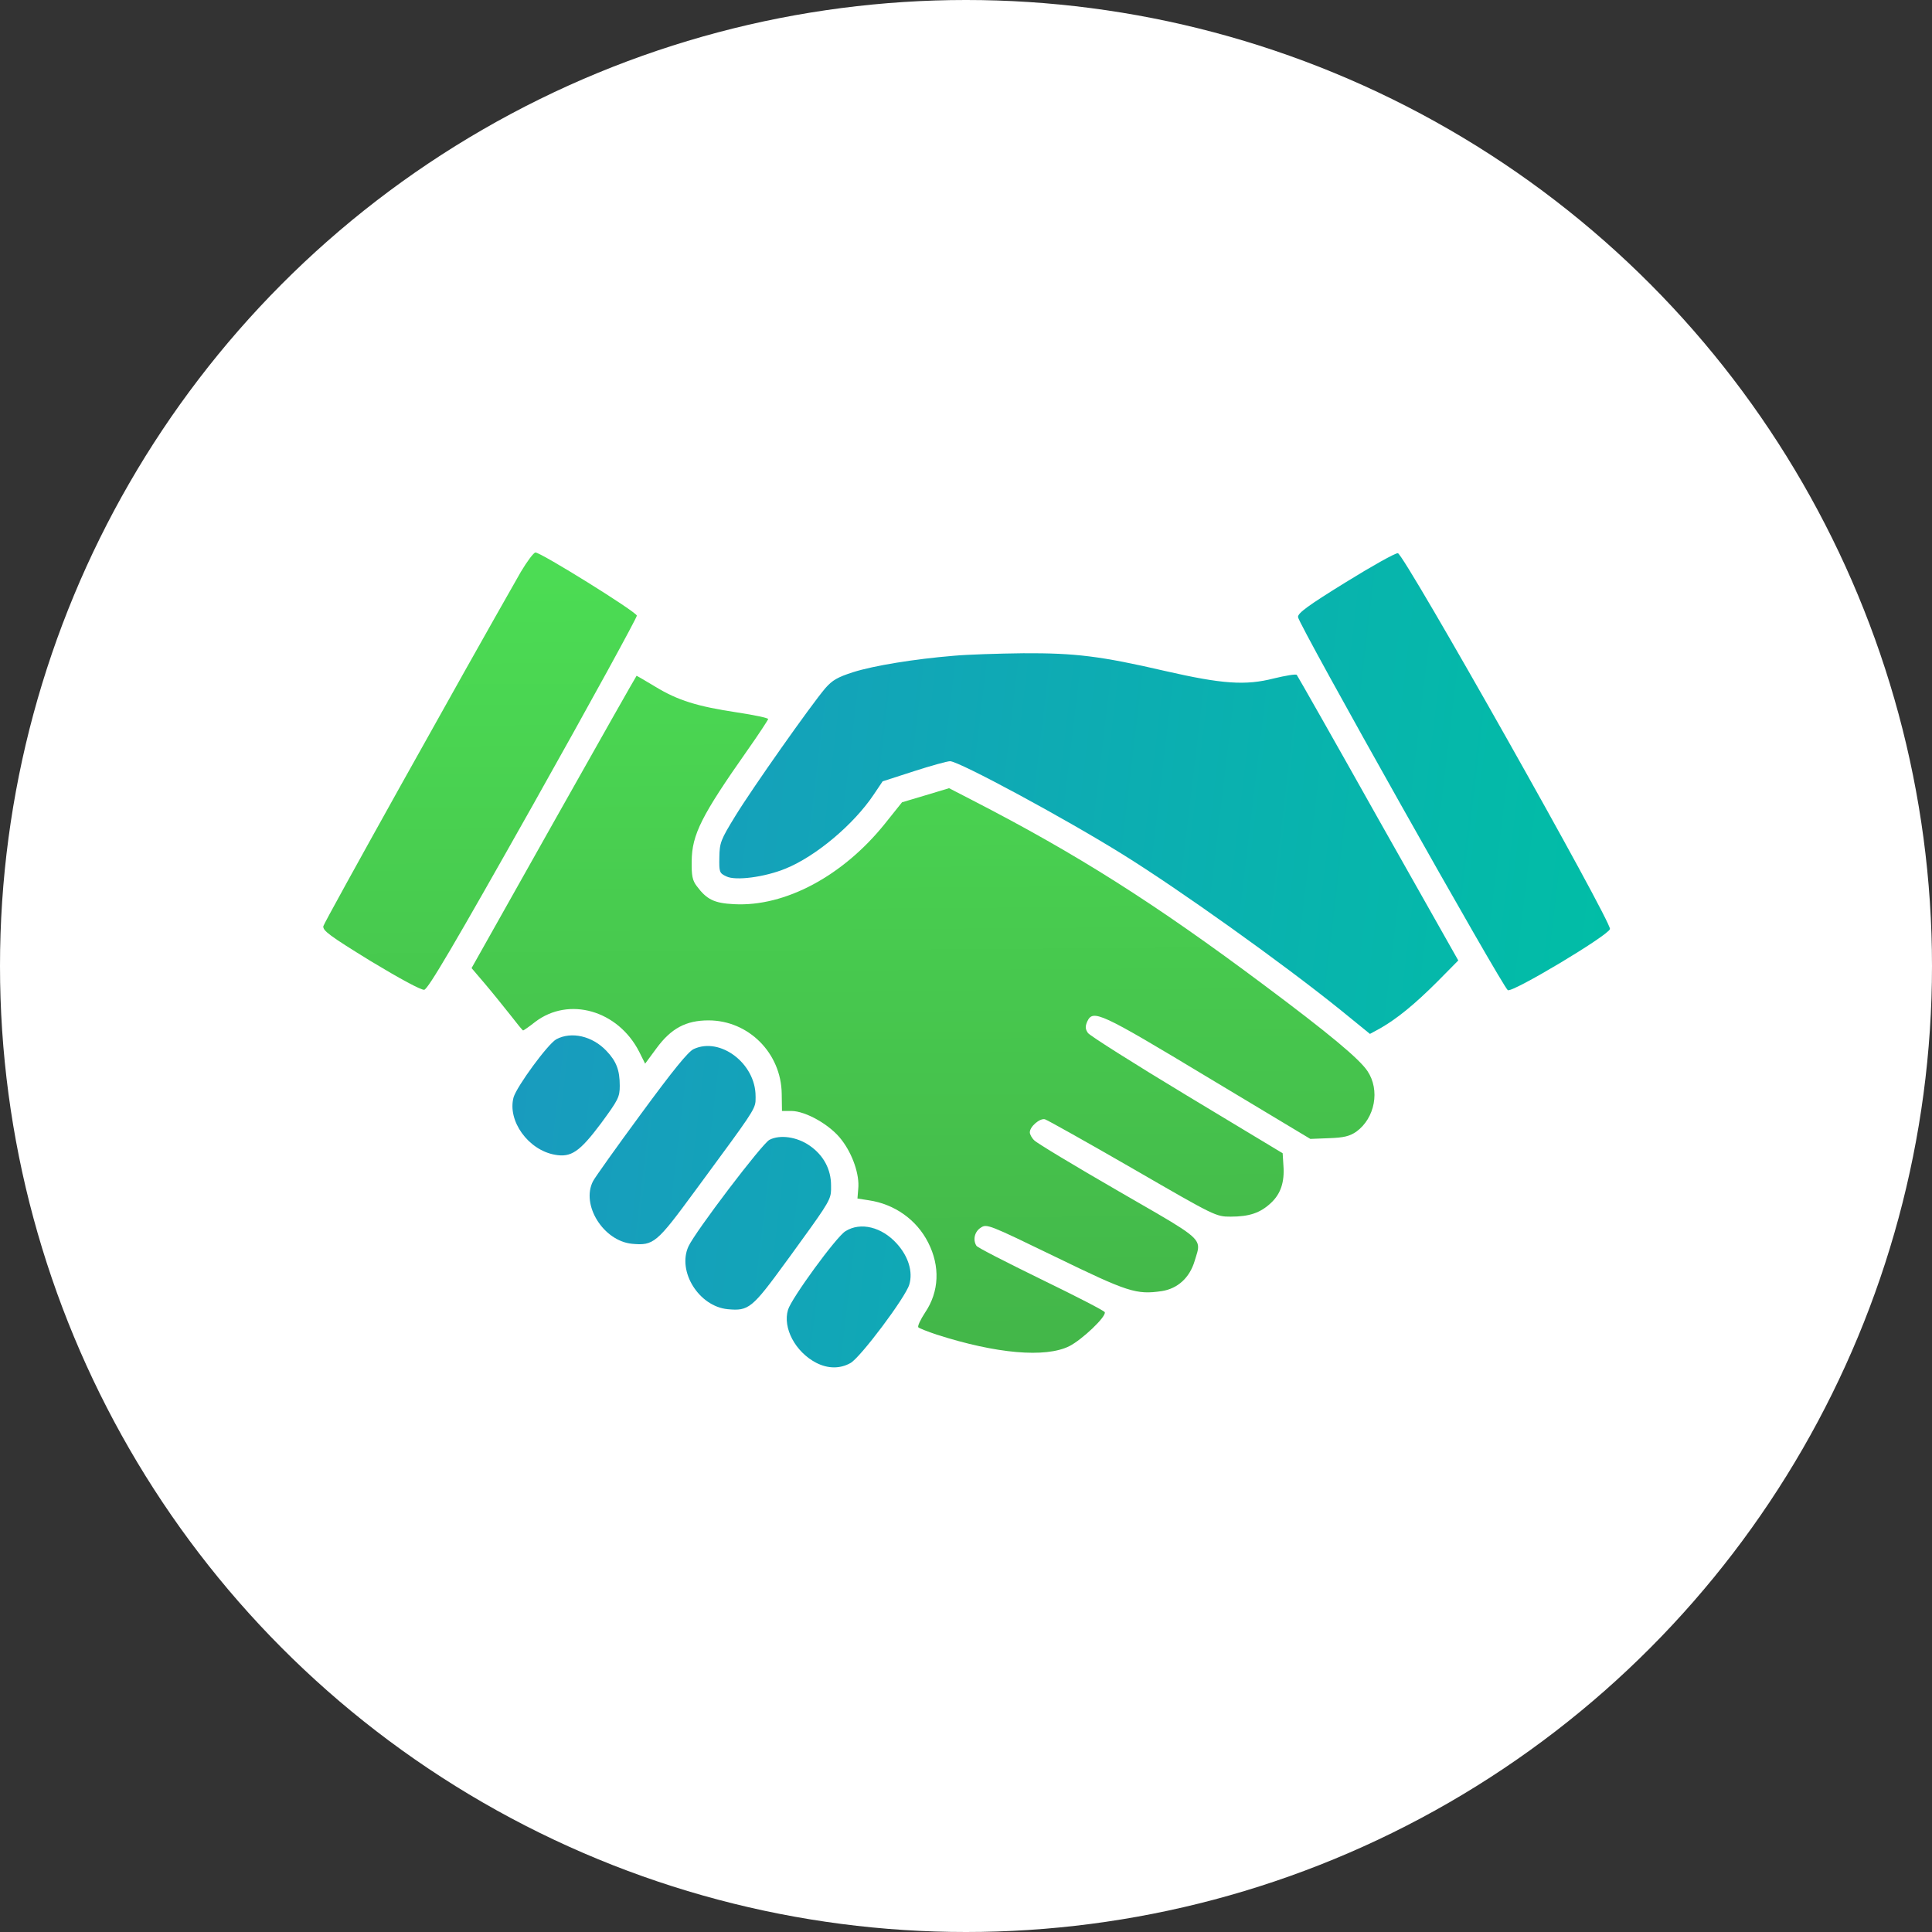
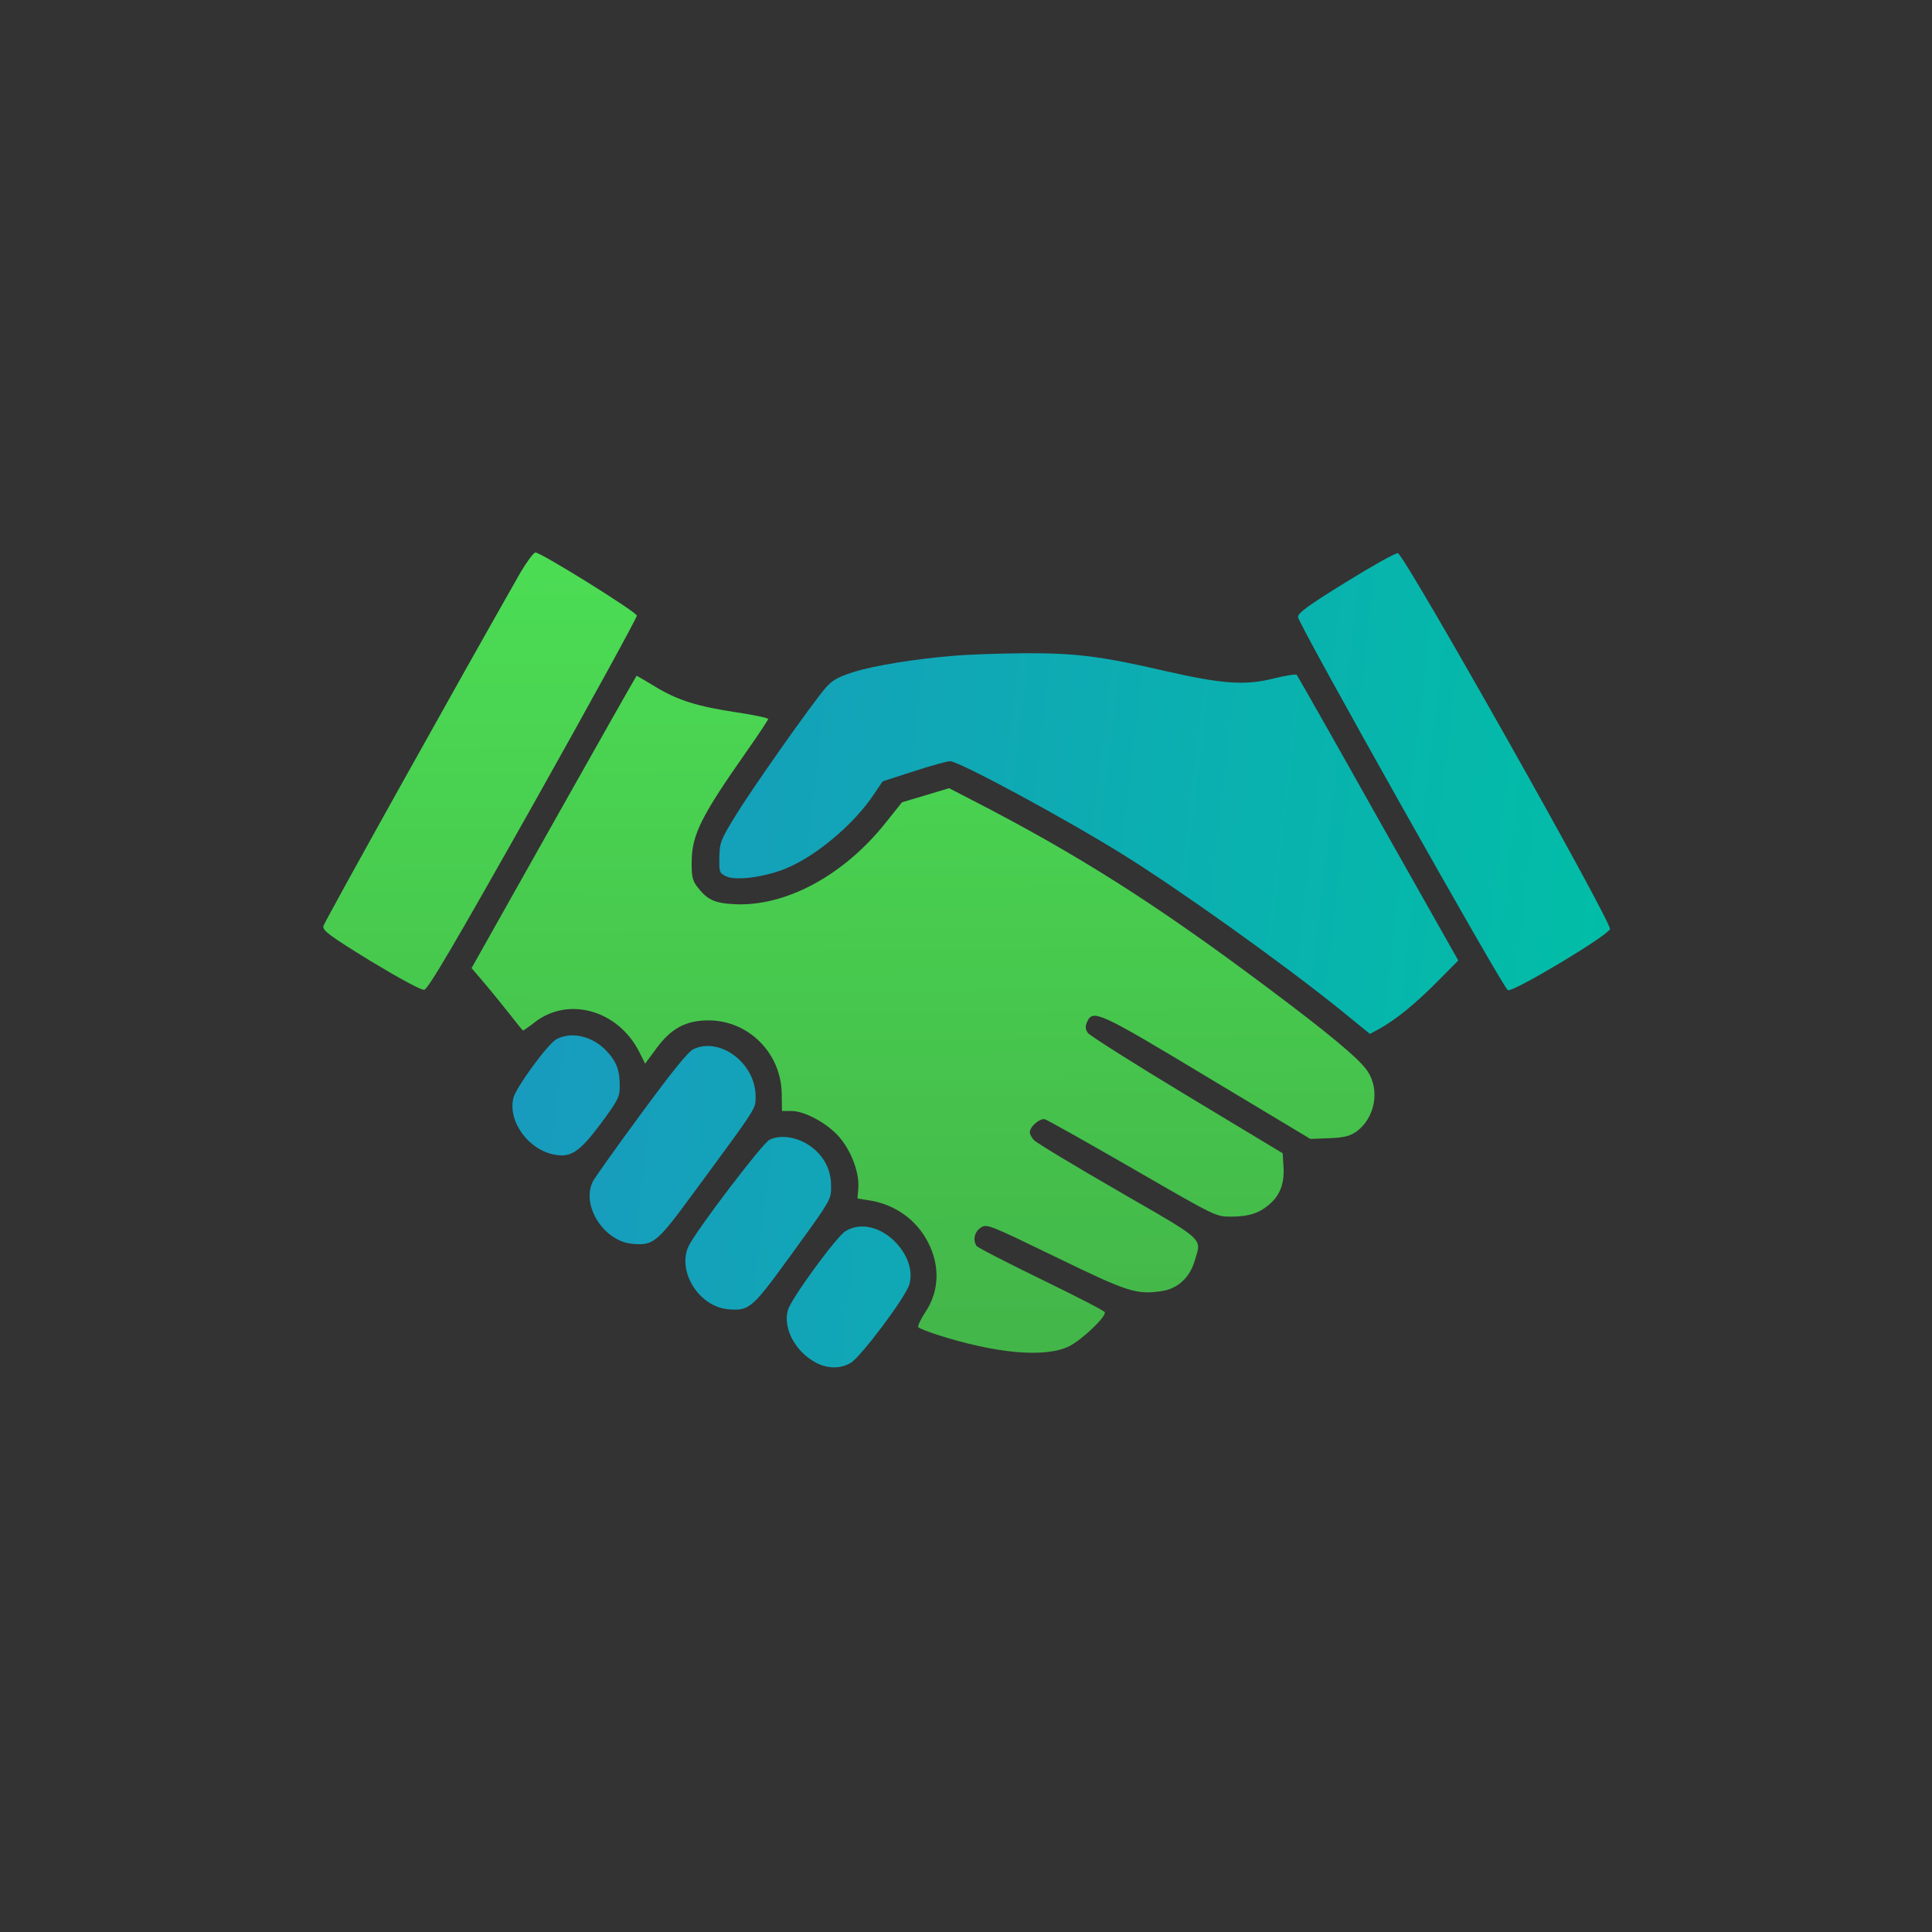
<svg xmlns="http://www.w3.org/2000/svg" width="60" height="60" viewBox="0 0 60 60" fill="none">
  <rect x="0" y="0" width="60" height="60" fill="#333333" stroke="none" />
-   <circle cx="30" cy="30" r="30" fill="white" />
  <path fill-rule="evenodd" clip-rule="evenodd" d="M14.645 30.065L17.199 25.525C18.606 23.024 19.762 20.985 19.77 20.986C19.778 20.986 20.044 21.142 20.356 21.329C21.052 21.752 21.653 21.939 22.903 22.127C23.427 22.205 23.856 22.298 23.856 22.33C23.856 22.353 23.567 22.798 23.208 23.306C21.786 25.33 21.489 25.916 21.481 26.744C21.474 27.197 21.505 27.345 21.637 27.517C21.95 27.939 22.184 28.049 22.794 28.08C24.38 28.166 26.177 27.205 27.482 25.58L28.013 24.916L28.747 24.697L29.474 24.478L30.201 24.853C33.451 26.525 35.873 28.064 39.209 30.557C41.272 32.096 42.209 32.878 42.467 33.261C42.865 33.854 42.702 34.722 42.123 35.144C41.92 35.284 41.741 35.331 41.28 35.347L40.694 35.37L37.506 33.456C34.146 31.432 33.943 31.338 33.763 31.729C33.701 31.877 33.701 31.955 33.787 32.08C33.849 32.166 35.232 33.041 36.865 34.026L39.834 35.815L39.858 36.198C39.897 36.713 39.772 37.08 39.467 37.362C39.139 37.667 38.803 37.784 38.217 37.784C37.76 37.784 37.733 37.768 35.241 36.328L35.177 36.291C33.755 35.471 32.529 34.783 32.45 34.76C32.294 34.721 31.982 34.986 31.982 35.166C31.982 35.228 32.044 35.345 32.122 35.416C32.192 35.494 33.372 36.205 34.739 36.994C36.676 38.112 37.163 38.368 37.205 38.682C37.222 38.812 37.163 38.952 37.099 39.166C36.943 39.682 36.576 40.018 36.083 40.096C35.286 40.213 35.029 40.127 32.778 39.033C30.7 38.026 30.645 38.002 30.458 38.127C30.262 38.252 30.208 38.51 30.325 38.69C30.356 38.744 31.263 39.206 32.333 39.729C33.411 40.253 34.294 40.706 34.31 40.752C34.357 40.893 33.606 41.604 33.208 41.807C32.466 42.175 30.942 42.042 29.091 41.448C28.809 41.354 28.552 41.253 28.52 41.221C28.489 41.19 28.582 40.987 28.731 40.76C29.169 40.112 29.2 39.323 28.825 38.588C28.465 37.877 27.778 37.393 26.981 37.276L26.629 37.221L26.653 36.924C26.7 36.487 26.481 35.846 26.137 35.401C25.793 34.939 25.02 34.502 24.574 34.502H24.285L24.277 33.971C24.262 32.705 23.246 31.689 22.004 31.689C21.301 31.689 20.84 31.939 20.387 32.556L20.035 33.033L19.848 32.658C19.191 31.377 17.668 30.939 16.621 31.736C16.433 31.885 16.261 32.002 16.246 32.002C16.23 32.002 16.05 31.783 15.84 31.51C15.629 31.244 15.277 30.807 15.051 30.541L14.645 30.065ZM10.042 28.761C10.074 28.628 14.316 21.018 16.175 17.76C16.371 17.432 16.574 17.159 16.629 17.158C16.801 17.158 19.754 18.994 19.778 19.119C19.785 19.174 18.34 21.815 16.566 24.971C14.097 29.355 13.292 30.722 13.175 30.738C13.082 30.754 12.417 30.394 11.511 29.847C10.23 29.058 10.019 28.902 10.042 28.761Z" fill="url(#paint0_linear_6249_67079)" />
  <path fill-rule="evenodd" clip-rule="evenodd" d="M24.473 40.675C24.582 40.315 25.973 38.409 26.255 38.237C26.724 37.94 27.388 38.104 27.856 38.627C28.215 39.026 28.356 39.502 28.239 39.893C28.122 40.292 26.715 42.167 26.411 42.331C26.09 42.511 25.716 42.511 25.348 42.323C24.7 41.987 24.301 41.237 24.473 40.675ZM23.895 35.399C23.668 35.517 21.59 38.251 21.379 38.712C21.028 39.486 21.707 40.572 22.598 40.658C23.254 40.72 23.356 40.635 24.426 39.165C24.468 39.108 24.508 39.053 24.547 39C25.588 37.566 25.771 37.313 25.803 37.043C25.81 36.985 25.81 36.927 25.809 36.856C25.809 36.842 25.809 36.828 25.809 36.813C25.809 36.314 25.575 35.876 25.145 35.579C24.754 35.306 24.223 35.228 23.895 35.399ZM19.911 34.587C20.903 33.236 21.372 32.657 21.544 32.579C22.372 32.196 23.466 33.032 23.465 34.04L23.466 34.085C23.466 34.13 23.466 34.169 23.463 34.207C23.441 34.462 23.263 34.704 21.902 36.554L21.902 36.554L21.567 37.009C20.395 38.603 20.301 38.689 19.629 38.627C18.739 38.541 18.035 37.416 18.418 36.681C18.473 36.572 19.145 35.627 19.911 34.587ZM17.277 32.275C17.012 32.423 16.051 33.736 15.949 34.08C15.754 34.806 16.402 35.713 17.231 35.861C17.739 35.955 18.004 35.767 18.661 34.892C19.2 34.158 19.247 34.072 19.247 33.72C19.247 33.236 19.145 32.962 18.832 32.634C18.395 32.173 17.746 32.025 17.277 32.275ZM26.497 20.874C27.145 20.67 28.396 20.467 29.614 20.366C30.036 20.327 31.005 20.296 31.778 20.287C33.388 20.279 34.177 20.373 36.201 20.842C37.951 21.241 38.678 21.296 39.561 21.069C39.92 20.983 40.24 20.928 40.272 20.959C40.303 20.999 41.444 23.007 42.803 25.429L45.288 29.828L44.632 30.492C43.928 31.195 43.389 31.633 42.873 31.93L42.545 32.109L41.623 31.359C39.81 29.898 36.623 27.625 34.873 26.538C33.068 25.413 29.779 23.64 29.505 23.64C29.419 23.64 28.911 23.78 28.38 23.952L27.411 24.265L27.138 24.671C26.513 25.609 25.325 26.601 24.395 26.976C23.747 27.242 22.84 27.359 22.559 27.218C22.34 27.116 22.332 27.085 22.34 26.624C22.348 26.171 22.379 26.085 22.84 25.335C23.356 24.491 25.184 21.897 25.63 21.374C25.848 21.124 26.012 21.03 26.497 20.874ZM40.311 19.164C40.303 19.04 40.623 18.805 41.788 18.086C42.608 17.578 43.334 17.172 43.412 17.18C43.608 17.203 50.062 28.65 49.999 28.853C49.929 29.064 46.975 30.83 46.827 30.751C46.671 30.666 40.318 19.375 40.311 19.164Z" fill="url(#paint1_linear_6249_67079)" />
  <defs>
    <linearGradient id="paint0_linear_6249_67079" x1="26.5" y1="42" x2="26.326" y2="17.003" gradientUnits="userSpaceOnUse">
      <stop stop-color="#43B649" />
      <stop offset="1" stop-color="#4CDD54" />
    </linearGradient>
    <linearGradient id="paint1_linear_6249_67079" x1="50" y1="42.465" x2="13.423" y2="38.112" gradientUnits="userSpaceOnUse">
      <stop stop-color="#00BFA5" />
      <stop offset="1" stop-color="#1A99C0" />
    </linearGradient>
  </defs>
</svg>